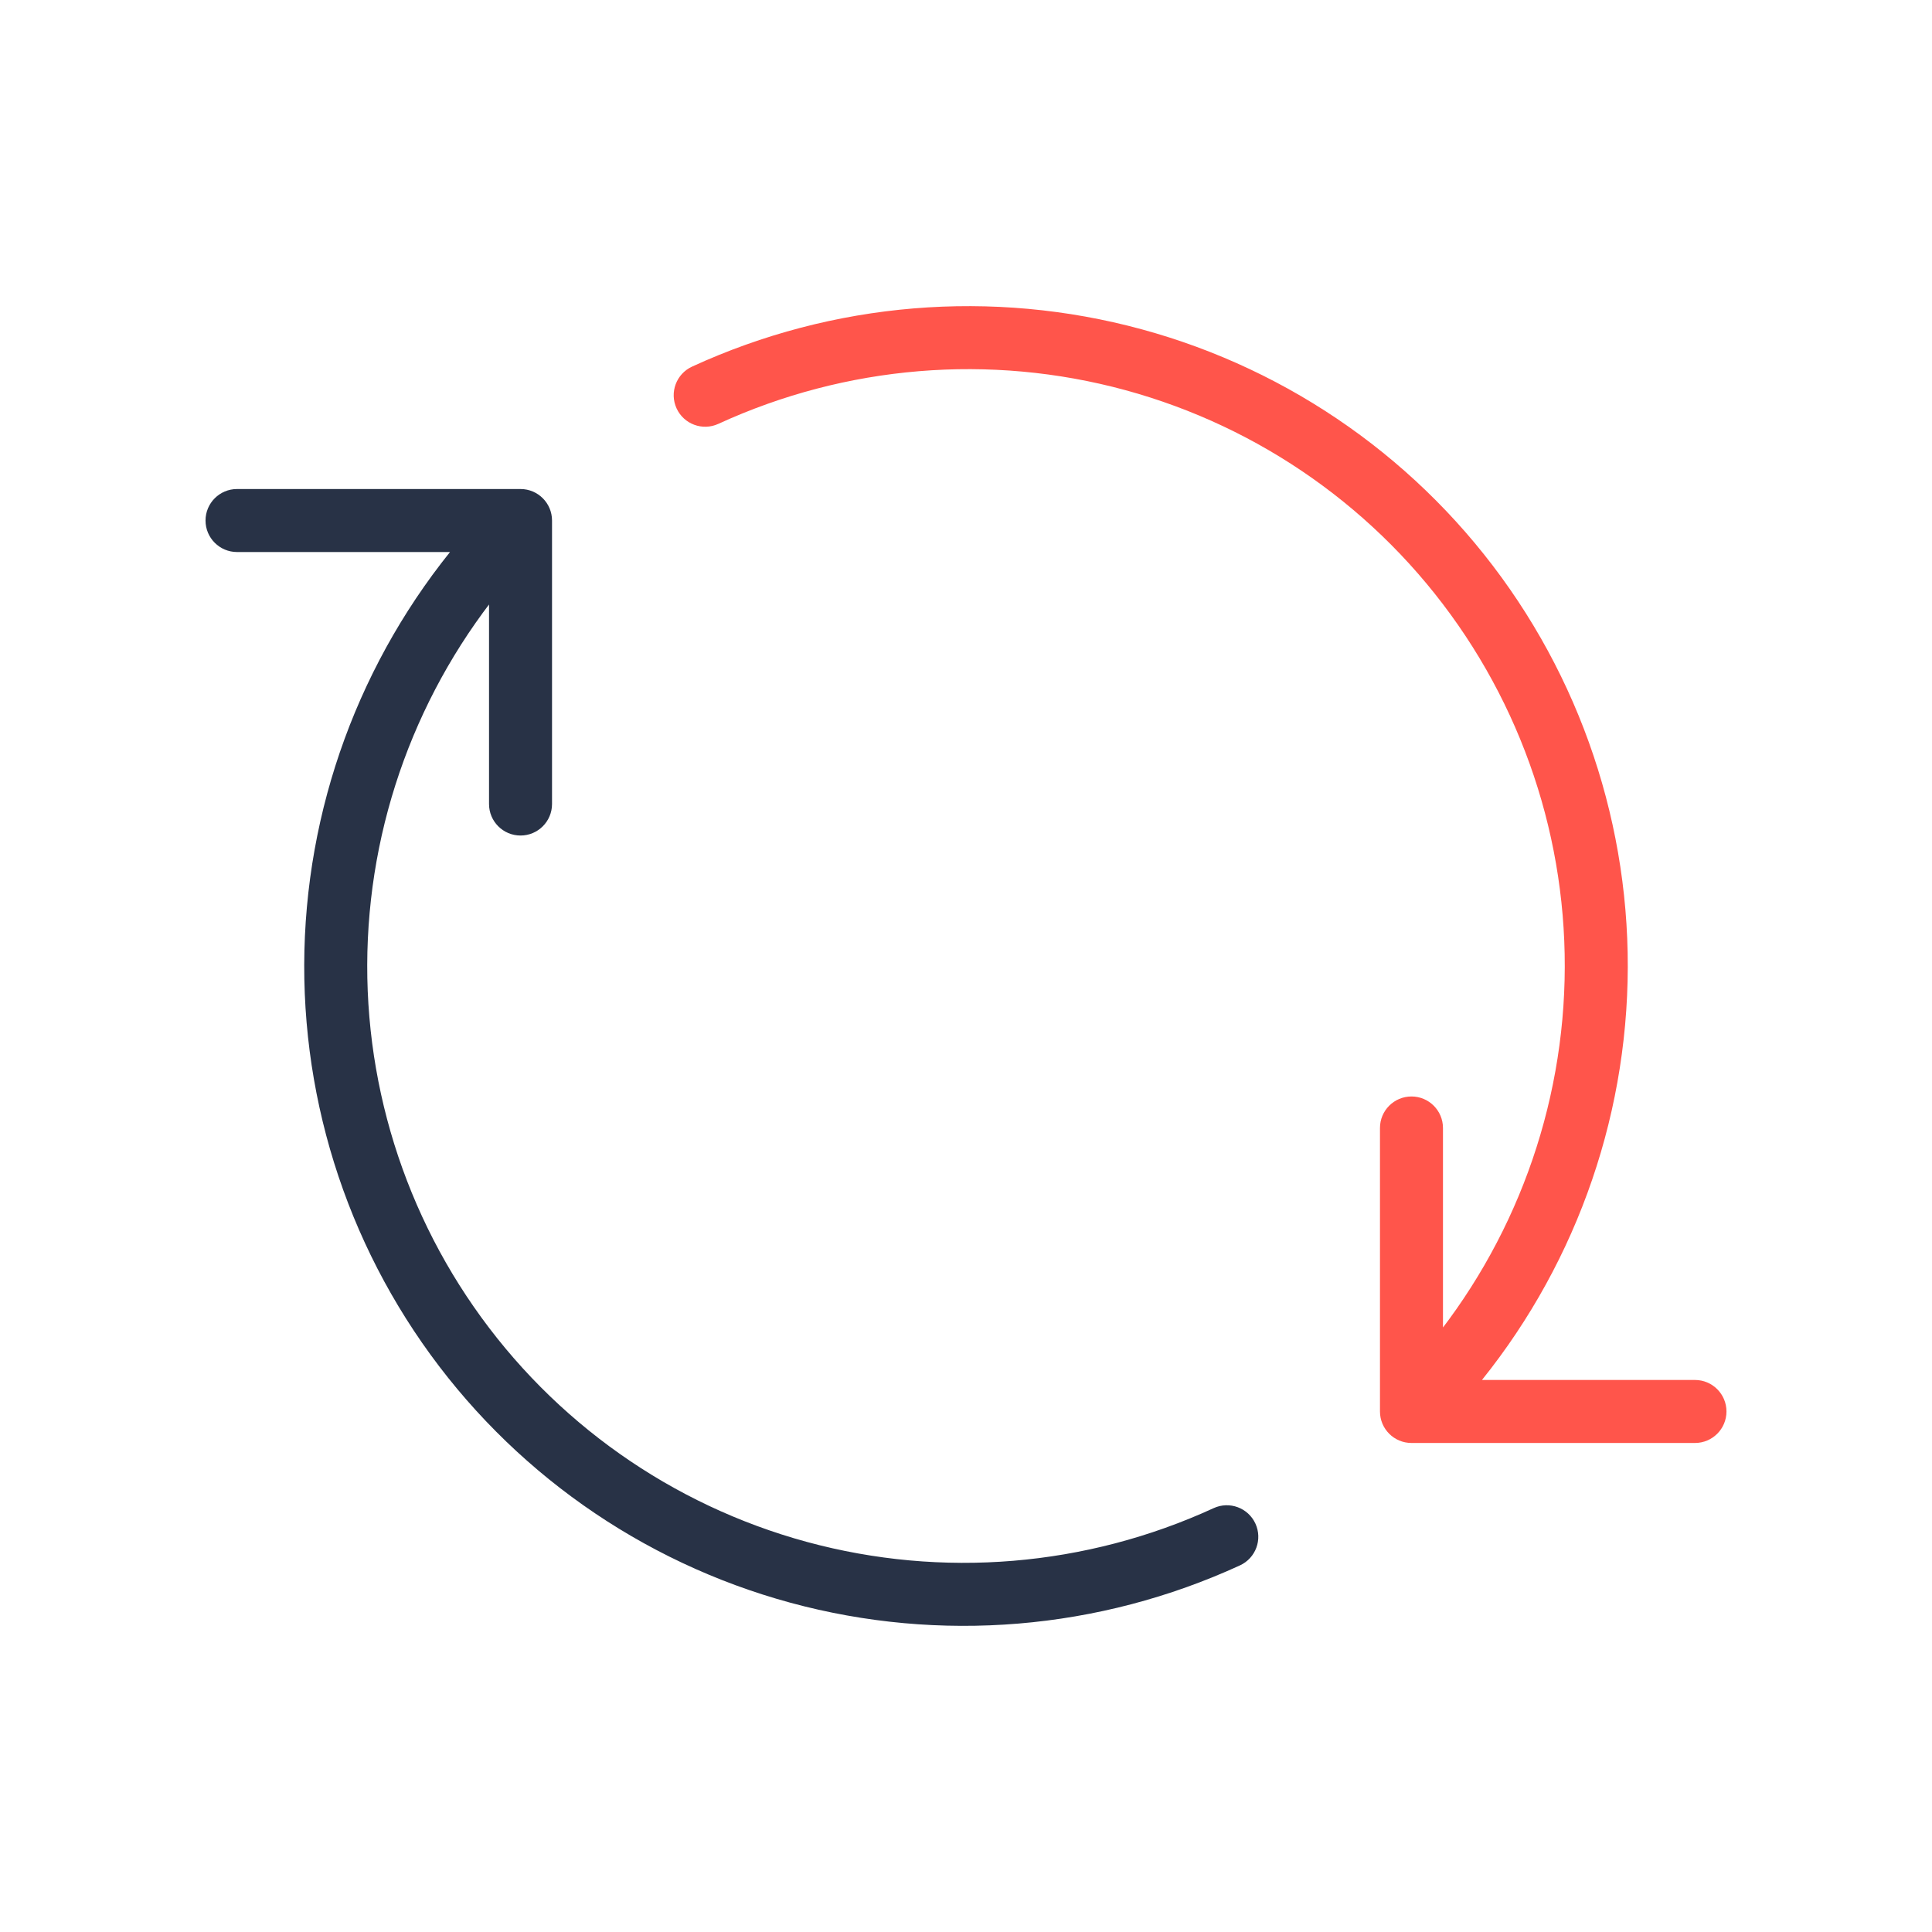
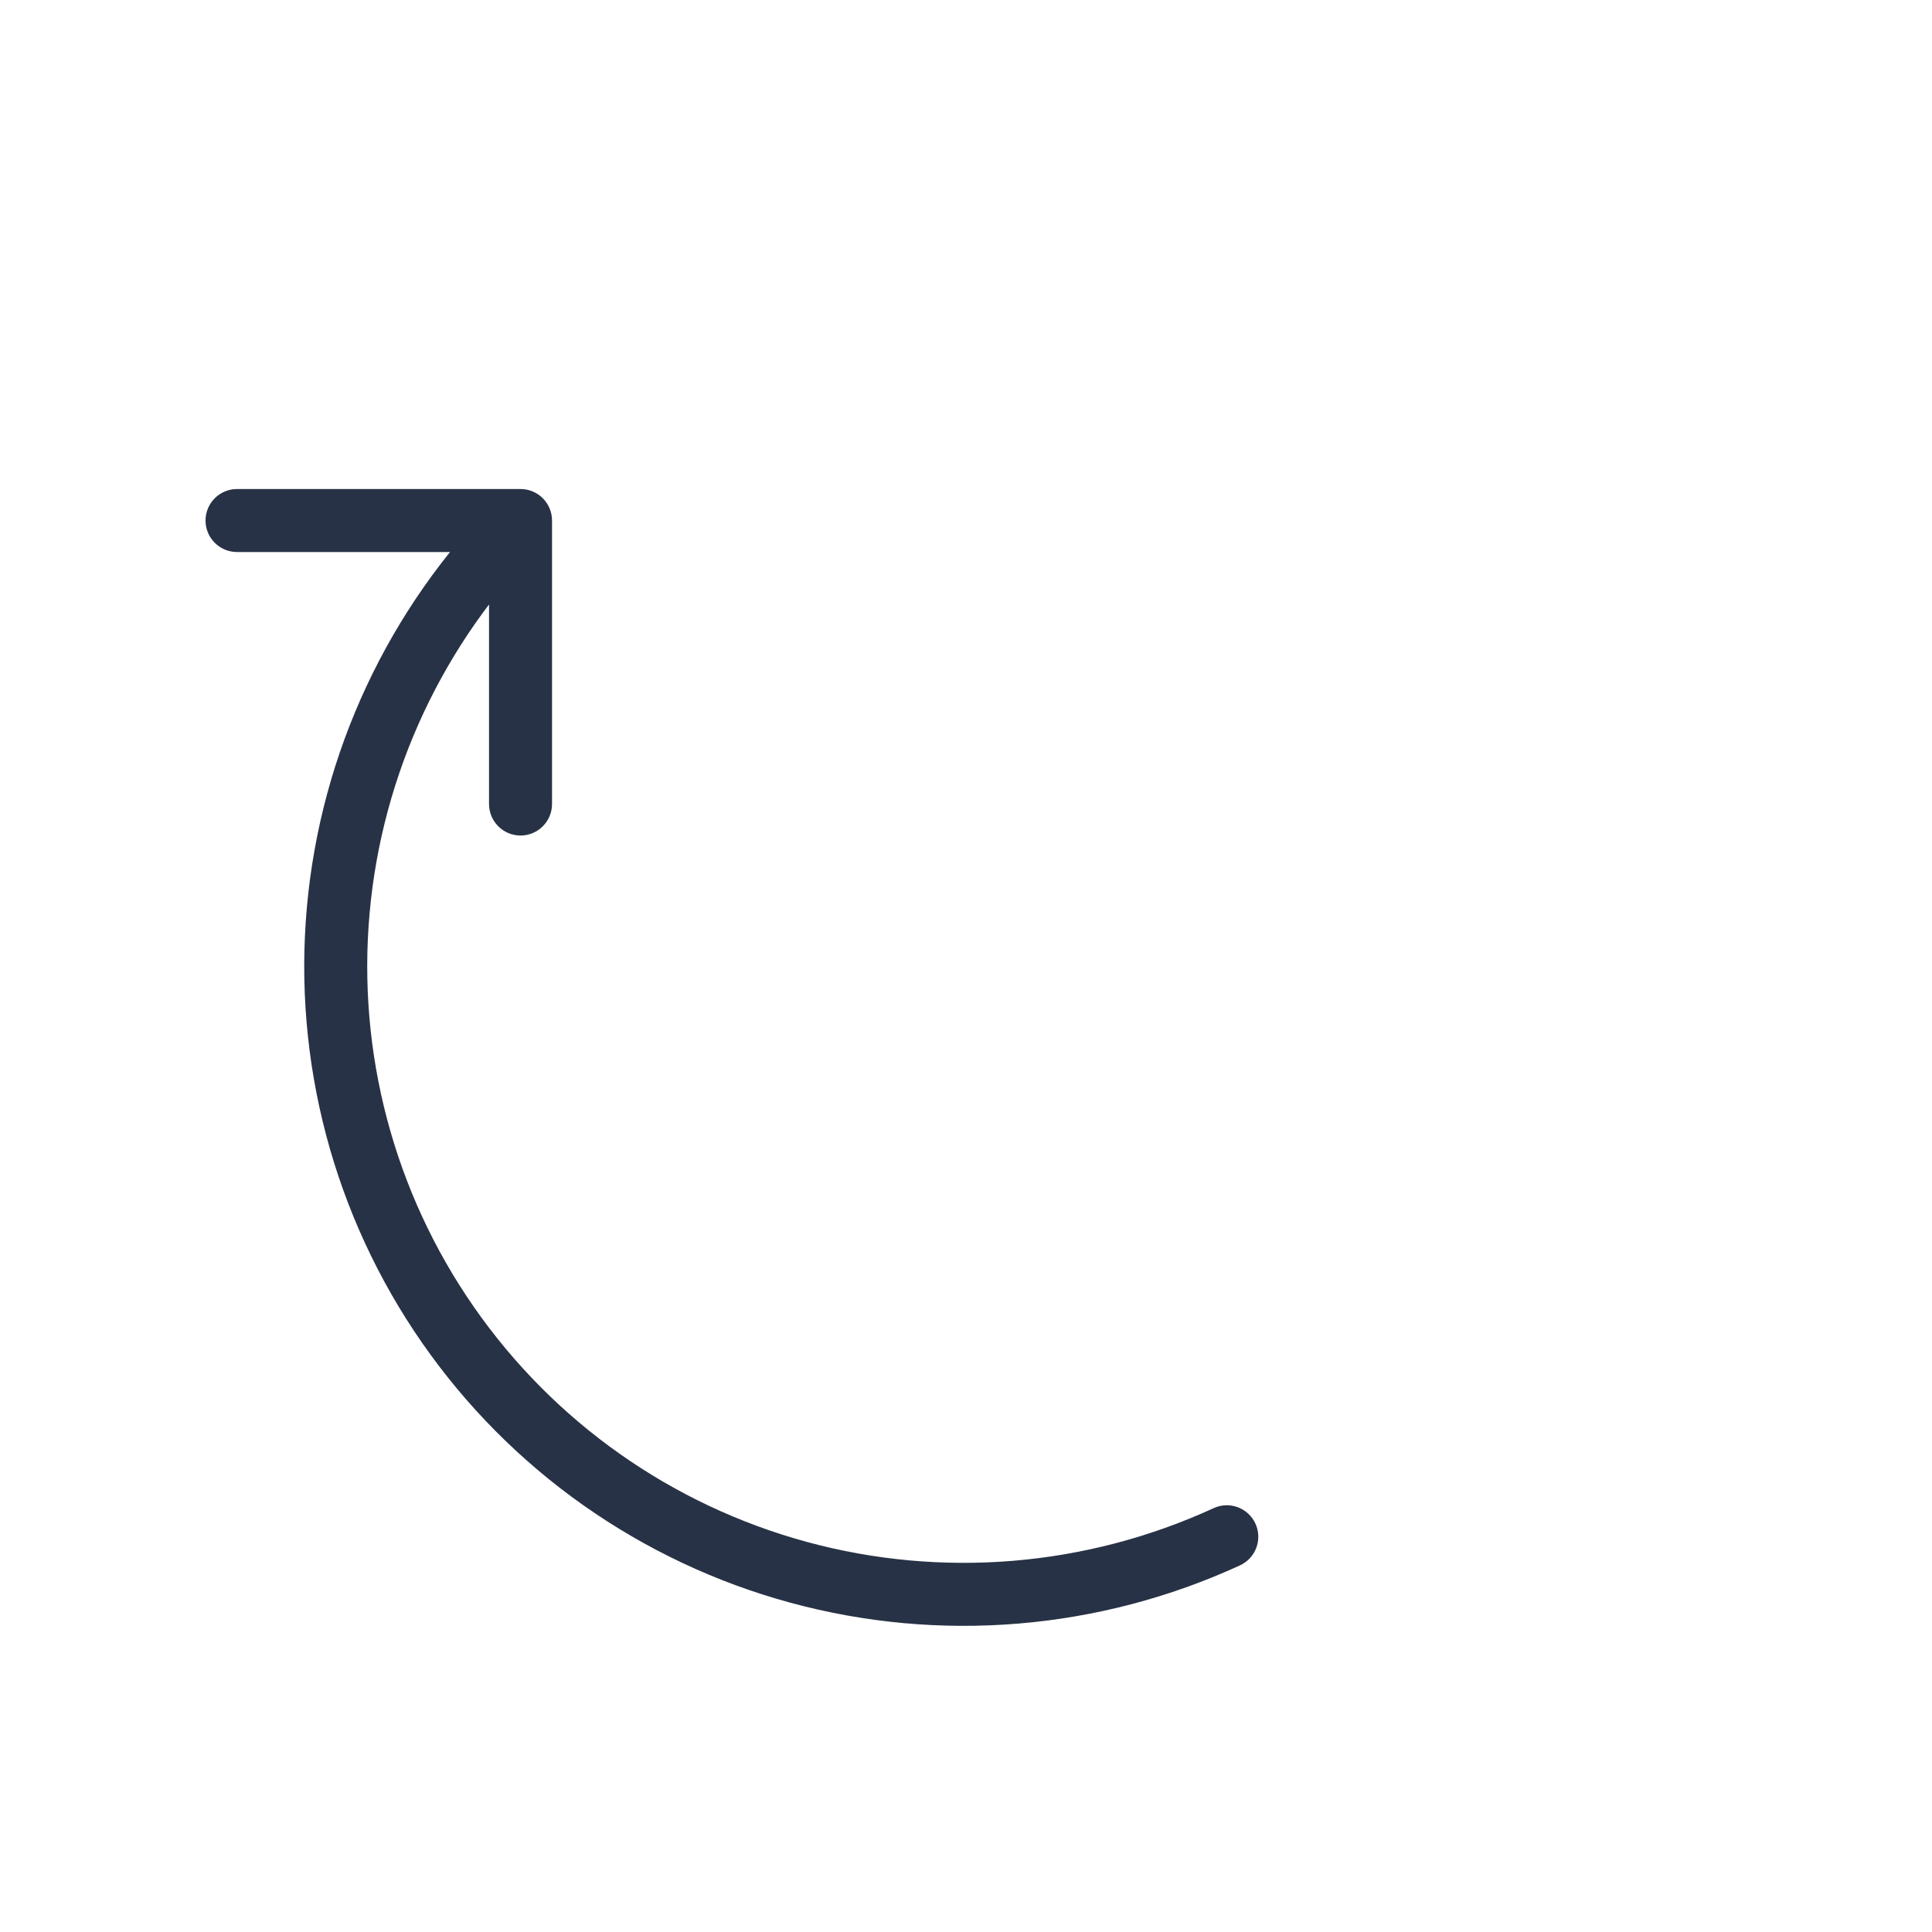
<svg xmlns="http://www.w3.org/2000/svg" width="92" height="92" viewBox="0 0 92 92" fill="none">
-   <path d="M65.713 67.213C65.713 68.042 66.385 68.713 67.213 68.713L80.713 68.713C81.541 68.713 82.213 68.042 82.213 67.213C82.213 66.385 81.541 65.713 80.713 65.713L68.713 65.713L68.713 53.713C68.713 52.885 68.041 52.213 67.213 52.213C66.385 52.213 65.713 52.885 65.713 53.713V67.213ZM75.892 48.672L74.398 48.538L75.892 48.672ZM70.666 28.908L71.898 28.052L70.666 28.908ZM53.969 17.128L54.363 15.68L53.969 17.128ZM32.955 17.458C32.202 17.804 31.872 18.694 32.218 19.447C32.564 20.2 33.455 20.53 34.207 20.184L32.955 17.458ZM68.274 68.274C73.498 63.05 76.723 56.159 77.386 48.807L74.398 48.538C73.799 55.19 70.88 61.425 66.152 66.153L68.274 68.274ZM77.386 48.807C78.049 41.454 76.106 34.108 71.898 28.052L69.434 29.764C73.24 35.24 74.998 41.886 74.398 48.538L77.386 48.807ZM71.898 28.052C67.689 21.996 61.482 17.617 54.363 15.68L53.576 18.575C60.015 20.327 65.628 24.287 69.434 29.764L71.898 28.052ZM54.363 15.68C47.244 13.744 39.666 14.374 32.955 17.458L34.207 20.184C40.281 17.393 47.136 16.824 53.576 18.575L54.363 15.68Z" fill="#FF554B" />
  <path d="M26.287 24.787C26.287 23.958 25.615 23.287 24.787 23.287L11.287 23.287C10.459 23.287 9.787 23.958 9.787 24.787C9.787 25.615 10.459 26.287 11.287 26.287L23.287 26.287L23.287 38.287C23.287 39.115 23.959 39.787 24.787 39.787C25.615 39.787 26.287 39.115 26.287 38.287L26.287 24.787ZM16.108 43.328L17.602 43.462L17.602 43.462L16.108 43.328ZM21.334 63.092L20.102 63.948L21.334 63.092ZM38.031 74.872L37.637 76.32L37.637 76.32L38.031 74.872ZM59.045 74.542C59.798 74.196 60.128 73.306 59.782 72.553C59.436 71.8 58.545 71.47 57.793 71.816L59.045 74.542ZM23.726 23.726C18.502 28.95 15.277 35.841 14.614 43.193L17.602 43.462C18.201 36.81 21.12 30.575 25.848 25.848L23.726 23.726ZM14.614 43.193C13.951 50.546 15.893 57.892 20.102 63.948L22.566 62.236C18.759 56.76 17.002 50.114 17.602 43.462L14.614 43.193ZM20.102 63.948C24.311 70.004 30.518 74.383 37.637 76.32L38.424 73.425C31.985 71.673 26.372 67.713 22.566 62.236L20.102 63.948ZM37.637 76.32C44.756 78.256 52.334 77.626 59.045 74.542L57.793 71.816C51.719 74.607 44.864 75.176 38.424 73.425L37.637 76.32Z" fill="#283246" />
</svg>